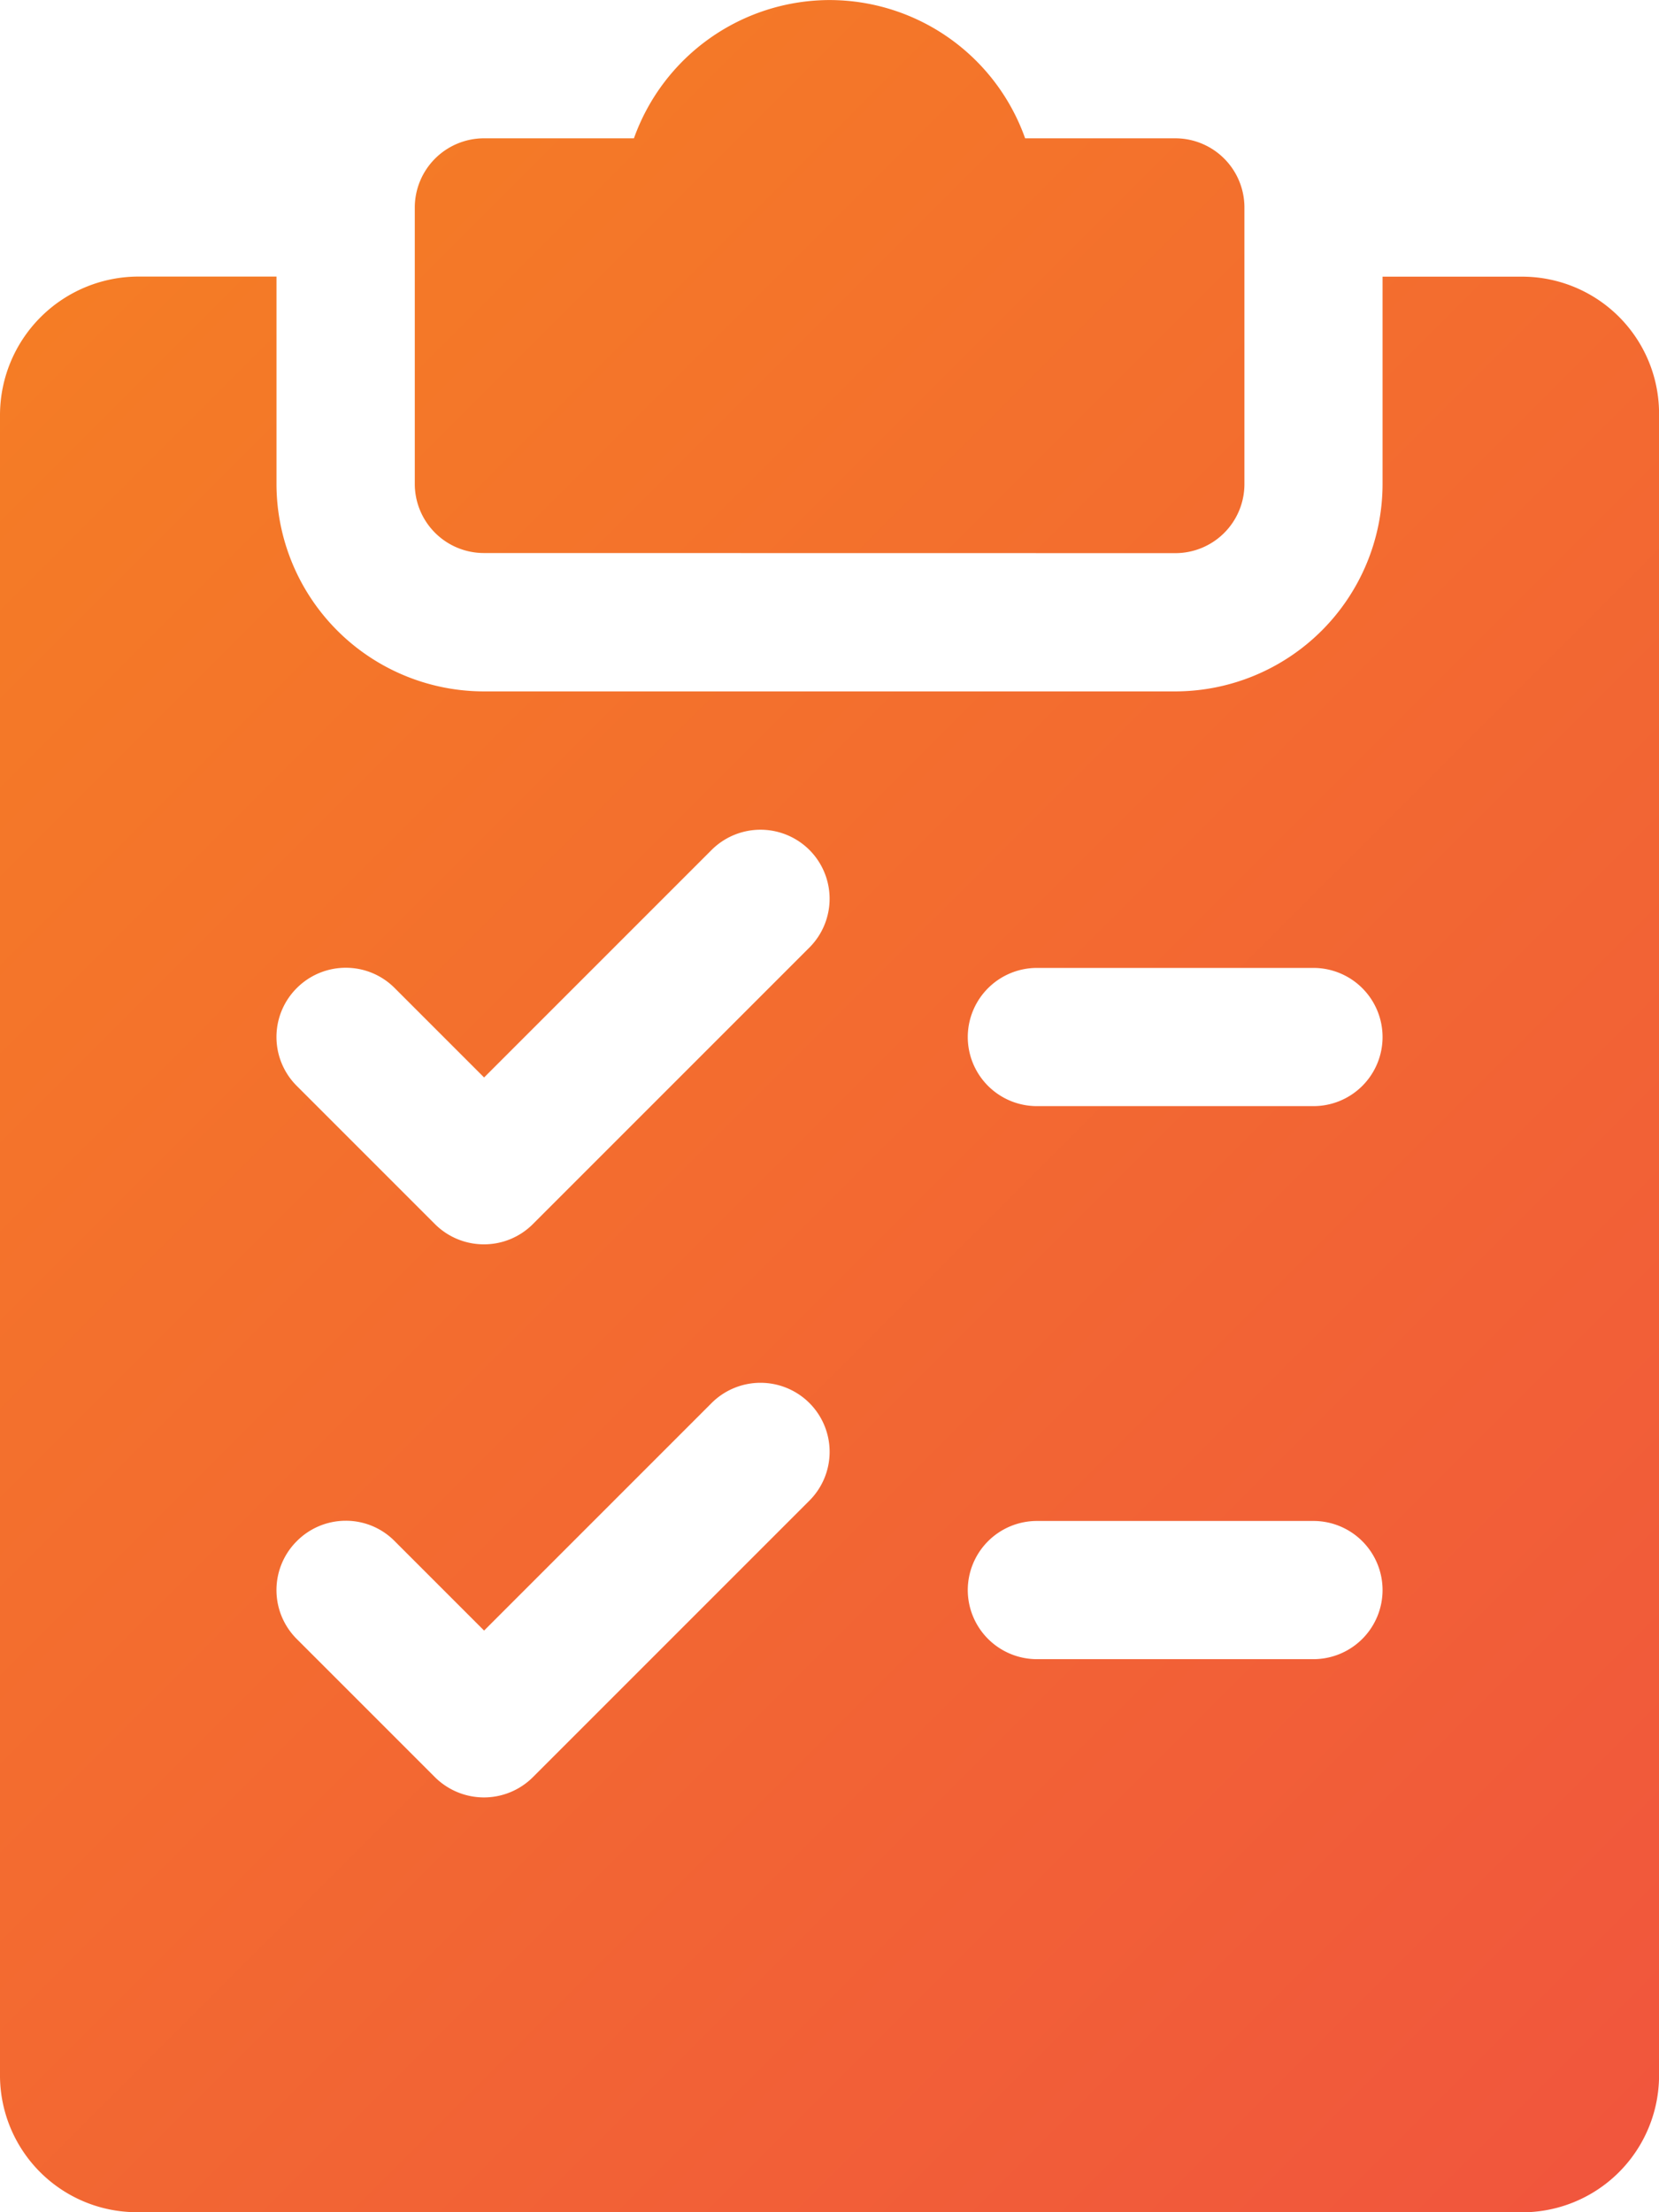
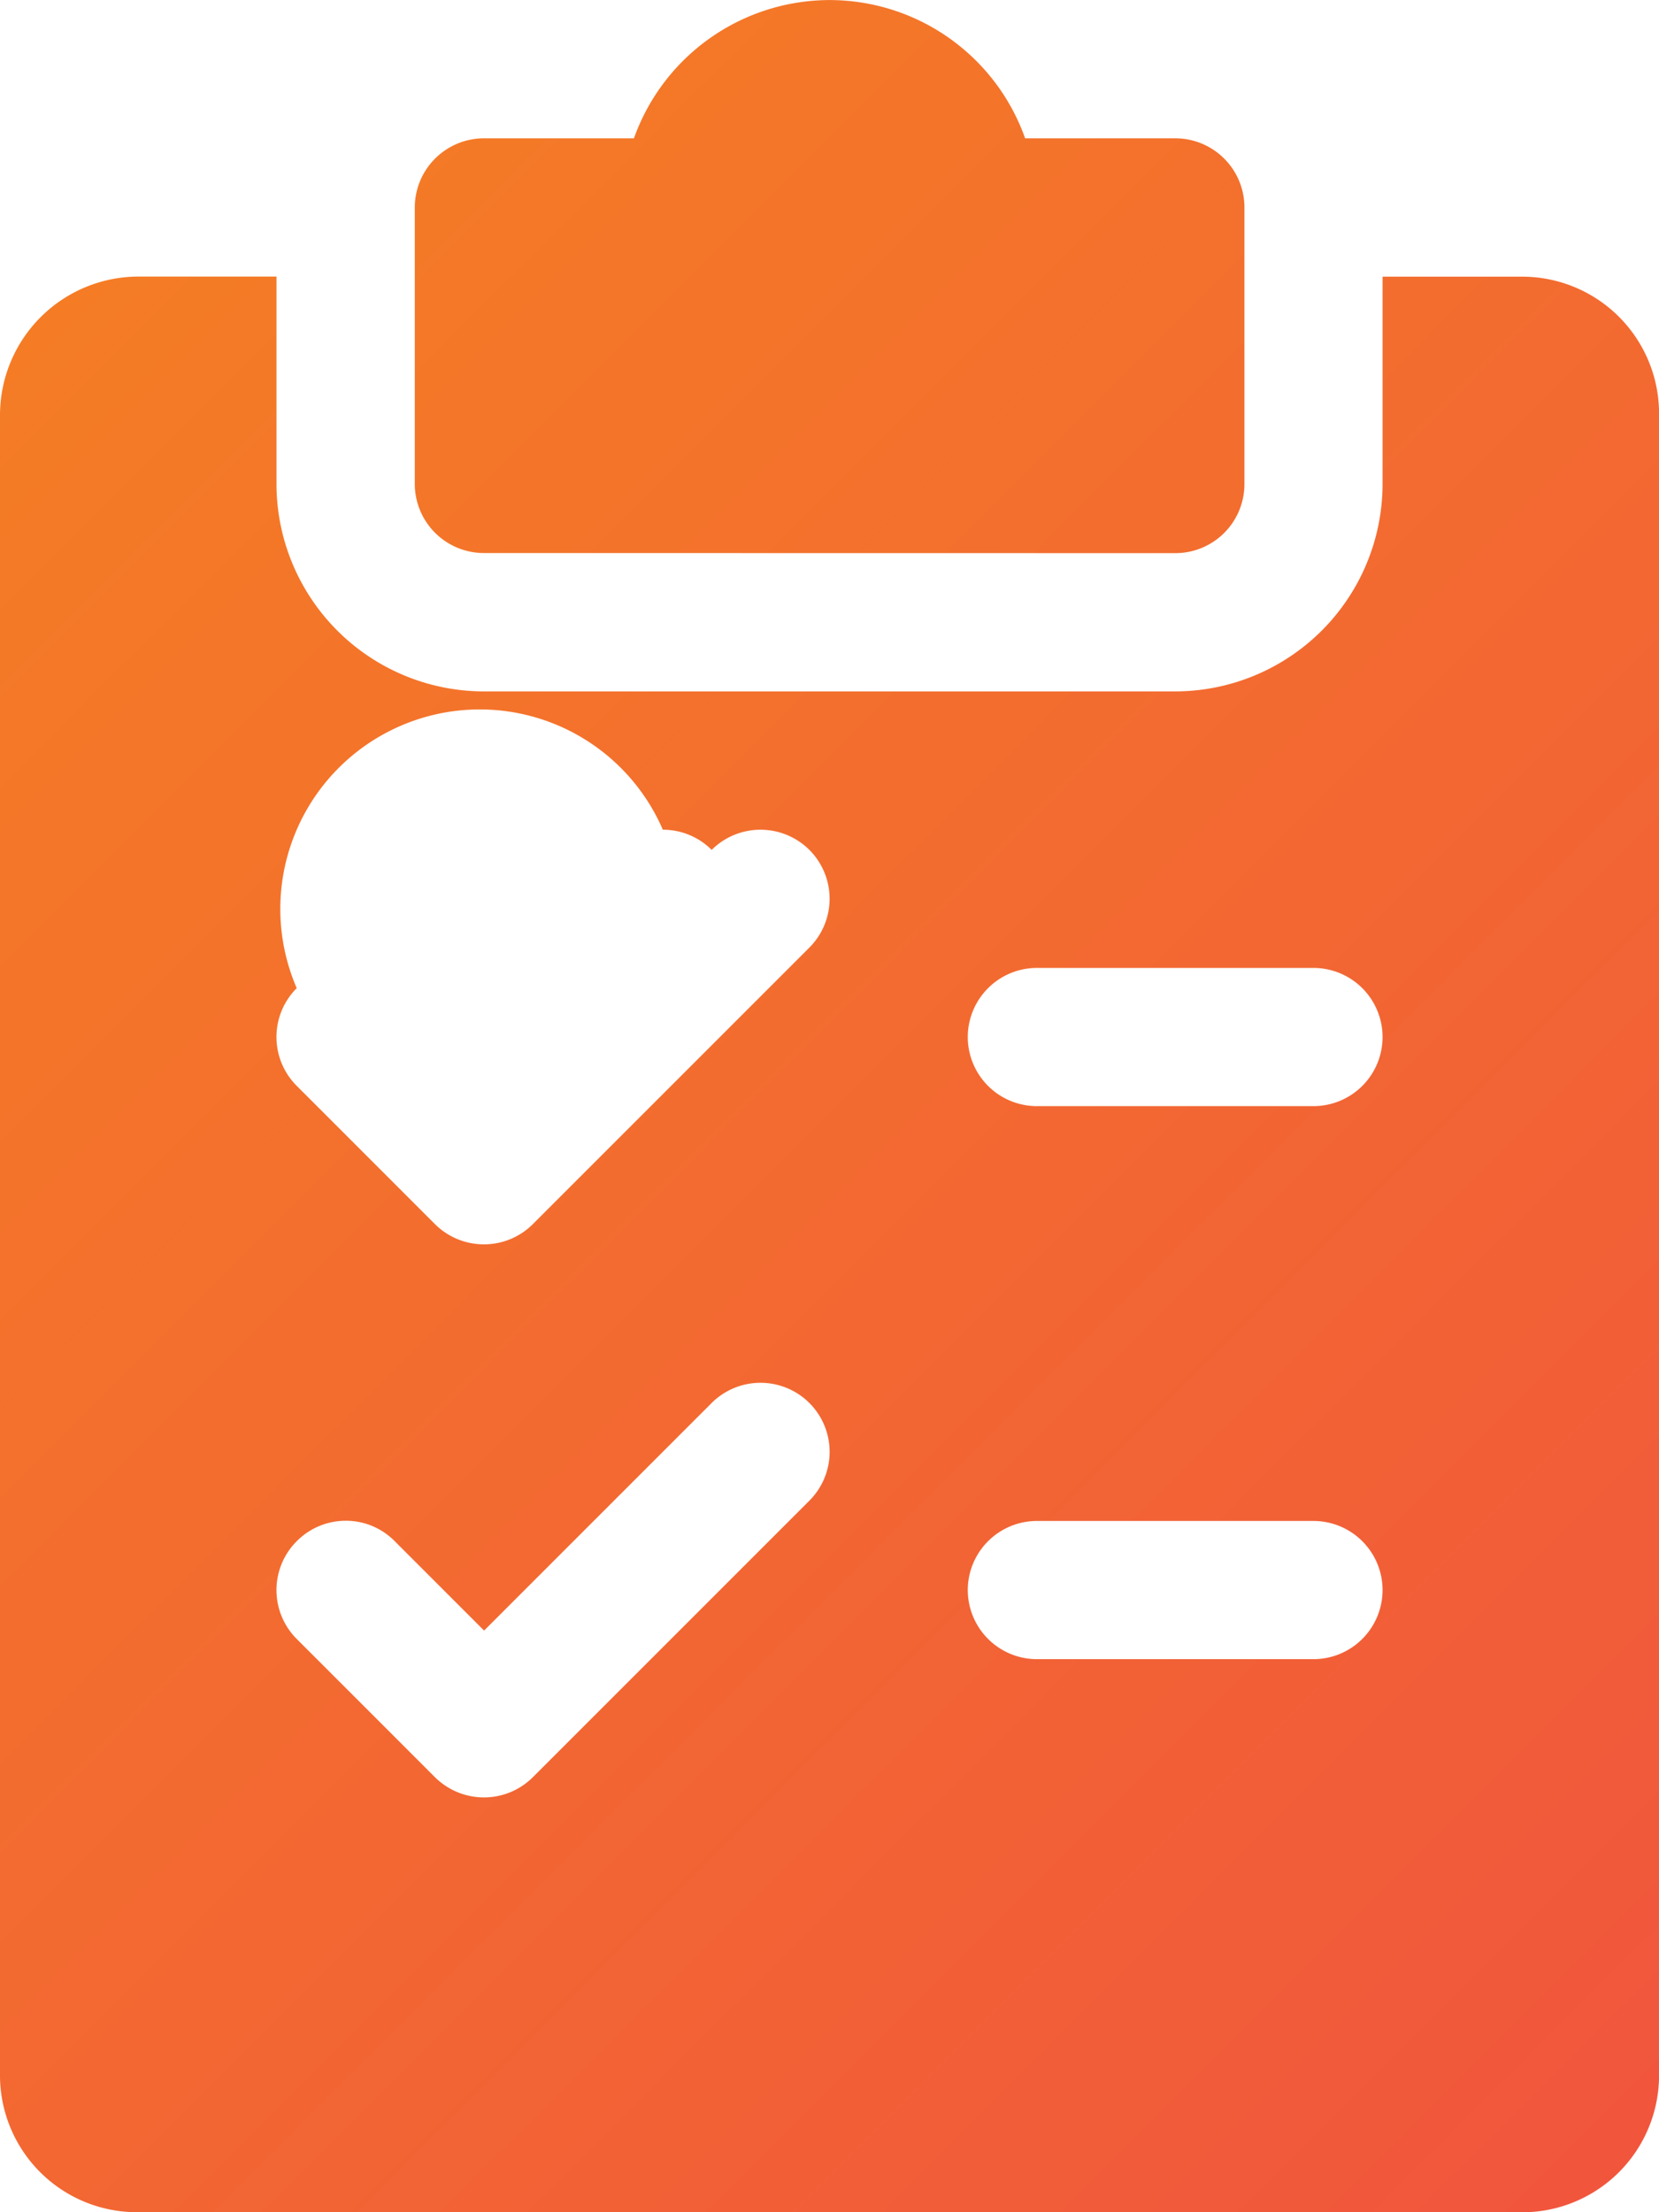
<svg xmlns="http://www.w3.org/2000/svg" width="31.501" height="42" viewBox="0 0 31.501 42">
  <defs>
    <linearGradient id="linear-gradient" x2="1" y2="1" gradientUnits="objectBoundingBox">
      <stop offset="0" stop-color="#f58023" />
      <stop offset="1" stop-color="#f04f41" />
    </linearGradient>
  </defs>
-   <path id="icon--pomuzeme-3" d="M-9736.376-5408a2.6,2.6,0,0,1-2.625-2.625v-31.5a2.632,2.632,0,0,1,2.625-2.625h2.625v3.938a3.942,3.942,0,0,0,3.938,3.938h13.126a3.942,3.942,0,0,0,3.938-3.937v-3.937h2.625a2.6,2.6,0,0,1,2.625,2.625v31.5a2.6,2.6,0,0,1-2.625,2.625Zm3.009-12.739a1.311,1.311,0,0,0,0,1.855l2.625,2.625a1.321,1.321,0,0,0,.929.384,1.317,1.317,0,0,0,.93-.384l5.25-5.25a1.31,1.31,0,0,0,0-1.855,1.314,1.314,0,0,0-1.855,0l-4.321,4.321-1.7-1.7a1.3,1.3,0,0,0-.927-.385A1.309,1.309,0,0,0-9733.367-5420.739Zm12.742.926a1.314,1.314,0,0,0,1.313,1.313h5.25a1.313,1.313,0,0,0,1.313-1.312,1.313,1.313,0,0,0-1.312-1.312h-5.25A1.314,1.314,0,0,0-9720.625-5419.813Zm-12.742-11.427a1.311,1.311,0,0,0,0,1.855l2.625,2.625a1.313,1.313,0,0,0,.929.384,1.309,1.309,0,0,0,.93-.384l5.25-5.25a1.311,1.311,0,0,0,0-1.855,1.315,1.315,0,0,0-1.855,0l-4.321,4.321-1.7-1.7a1.307,1.307,0,0,0-.927-.383A1.313,1.313,0,0,0-9733.367-5431.24Zm12.742.927a1.313,1.313,0,0,0,1.313,1.313h5.25a1.312,1.312,0,0,0,1.313-1.312,1.313,1.313,0,0,0-1.312-1.312h-5.25A1.314,1.314,0,0,0-9720.625-5430.313Zm-9.188-9.188a1.313,1.313,0,0,1-1.312-1.312v-5.25a1.315,1.315,0,0,1,1.313-1.312h2.848a3.953,3.953,0,0,1,3.716-2.625,3.943,3.943,0,0,1,3.712,2.625h2.851a1.313,1.313,0,0,1,1.313,1.313v5.25a1.311,1.311,0,0,1-1.312,1.313Z" transform="translate(9739.001 5450.001)" fill="url(#linear-gradient)" />
+   <path id="icon--pomuzeme-3" d="M-9736.376-5408a2.6,2.6,0,0,1-2.625-2.625v-31.5a2.632,2.632,0,0,1,2.625-2.625h2.625v3.938a3.942,3.942,0,0,0,3.938,3.938h13.126a3.942,3.942,0,0,0,3.938-3.937v-3.937h2.625a2.6,2.6,0,0,1,2.625,2.625v31.5a2.6,2.6,0,0,1-2.625,2.625Zm3.009-12.739a1.311,1.311,0,0,0,0,1.855l2.625,2.625a1.321,1.321,0,0,0,.929.384,1.317,1.317,0,0,0,.93-.384l5.25-5.25a1.31,1.31,0,0,0,0-1.855,1.314,1.314,0,0,0-1.855,0l-4.321,4.321-1.7-1.7a1.3,1.3,0,0,0-.927-.385A1.309,1.309,0,0,0-9733.367-5420.739Zm12.742.926a1.314,1.314,0,0,0,1.313,1.313h5.25a1.313,1.313,0,0,0,1.313-1.312,1.313,1.313,0,0,0-1.312-1.312h-5.25A1.314,1.314,0,0,0-9720.625-5419.813Zm-12.742-11.427a1.311,1.311,0,0,0,0,1.855l2.625,2.625a1.313,1.313,0,0,0,.929.384,1.309,1.309,0,0,0,.93-.384l5.25-5.25a1.311,1.311,0,0,0,0-1.855,1.315,1.315,0,0,0-1.855,0a1.307,1.307,0,0,0-.927-.383A1.313,1.313,0,0,0-9733.367-5431.24Zm12.742.927a1.313,1.313,0,0,0,1.313,1.313h5.25a1.312,1.312,0,0,0,1.313-1.312,1.313,1.313,0,0,0-1.312-1.312h-5.25A1.314,1.314,0,0,0-9720.625-5430.313Zm-9.188-9.188a1.313,1.313,0,0,1-1.312-1.312v-5.25a1.315,1.315,0,0,1,1.313-1.312h2.848a3.953,3.953,0,0,1,3.716-2.625,3.943,3.943,0,0,1,3.712,2.625h2.851a1.313,1.313,0,0,1,1.313,1.313v5.25a1.311,1.311,0,0,1-1.312,1.313Z" transform="translate(9739.001 5450.001)" fill="url(#linear-gradient)" />
</svg>